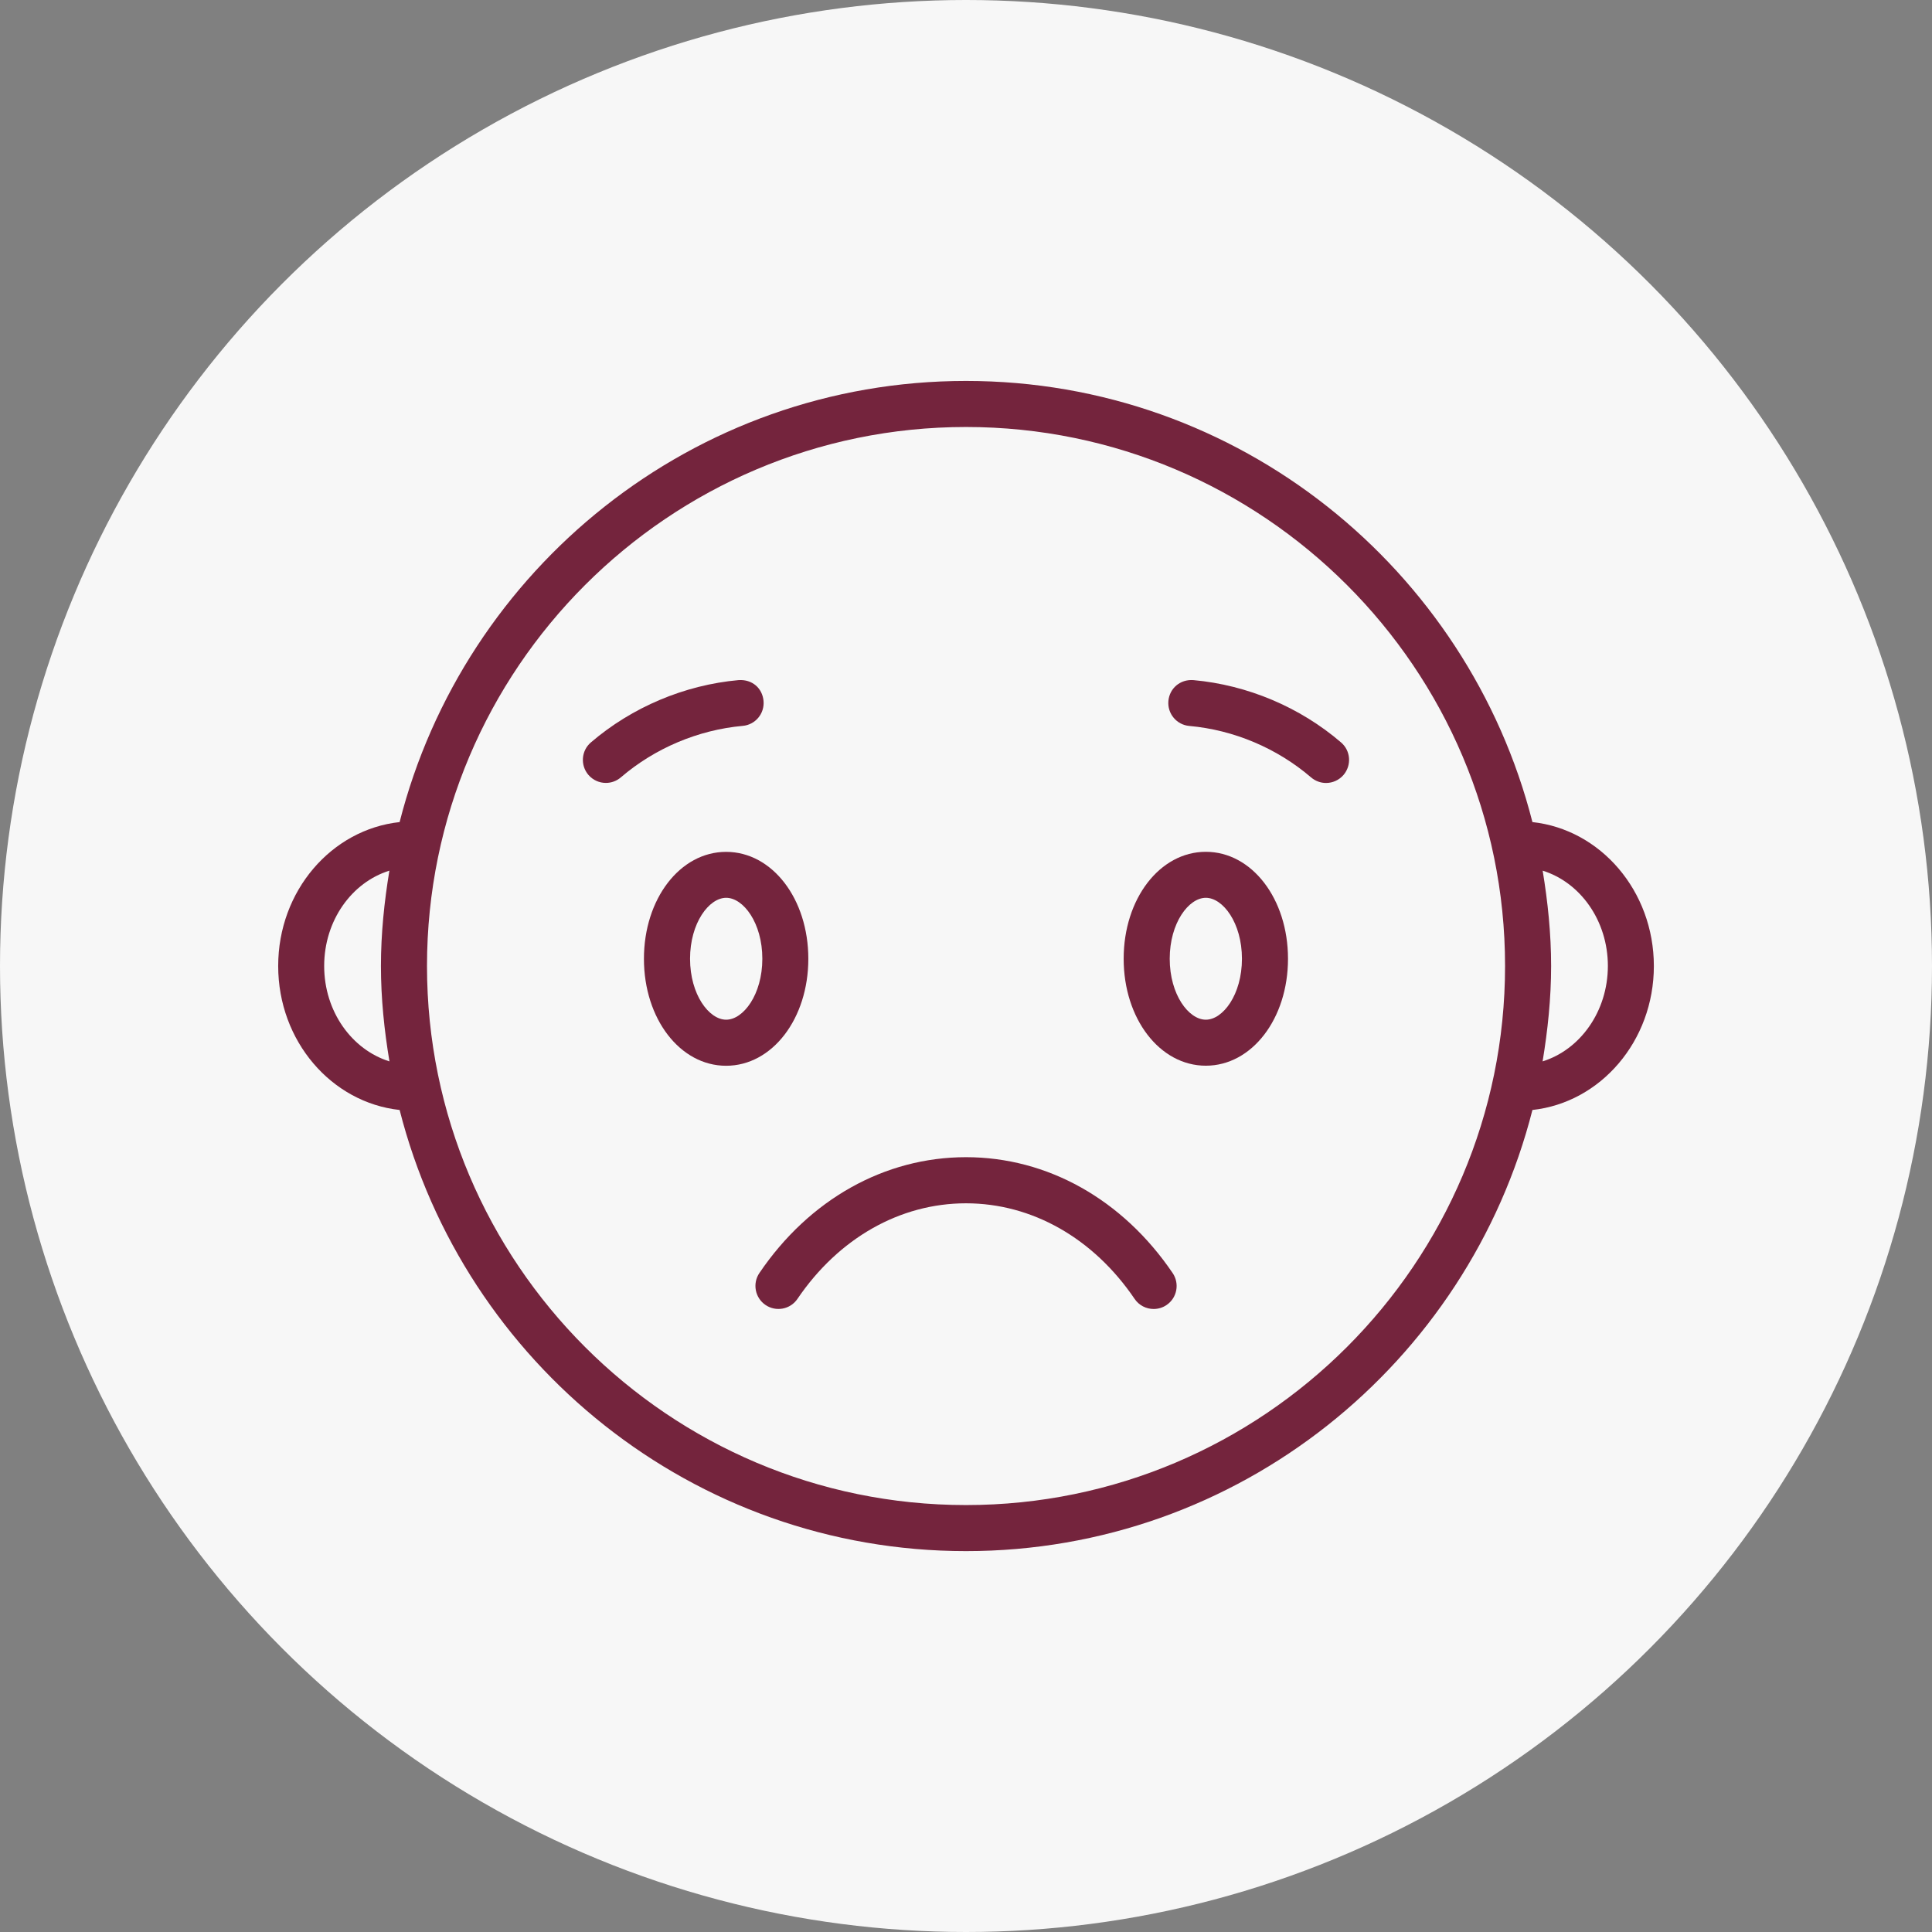
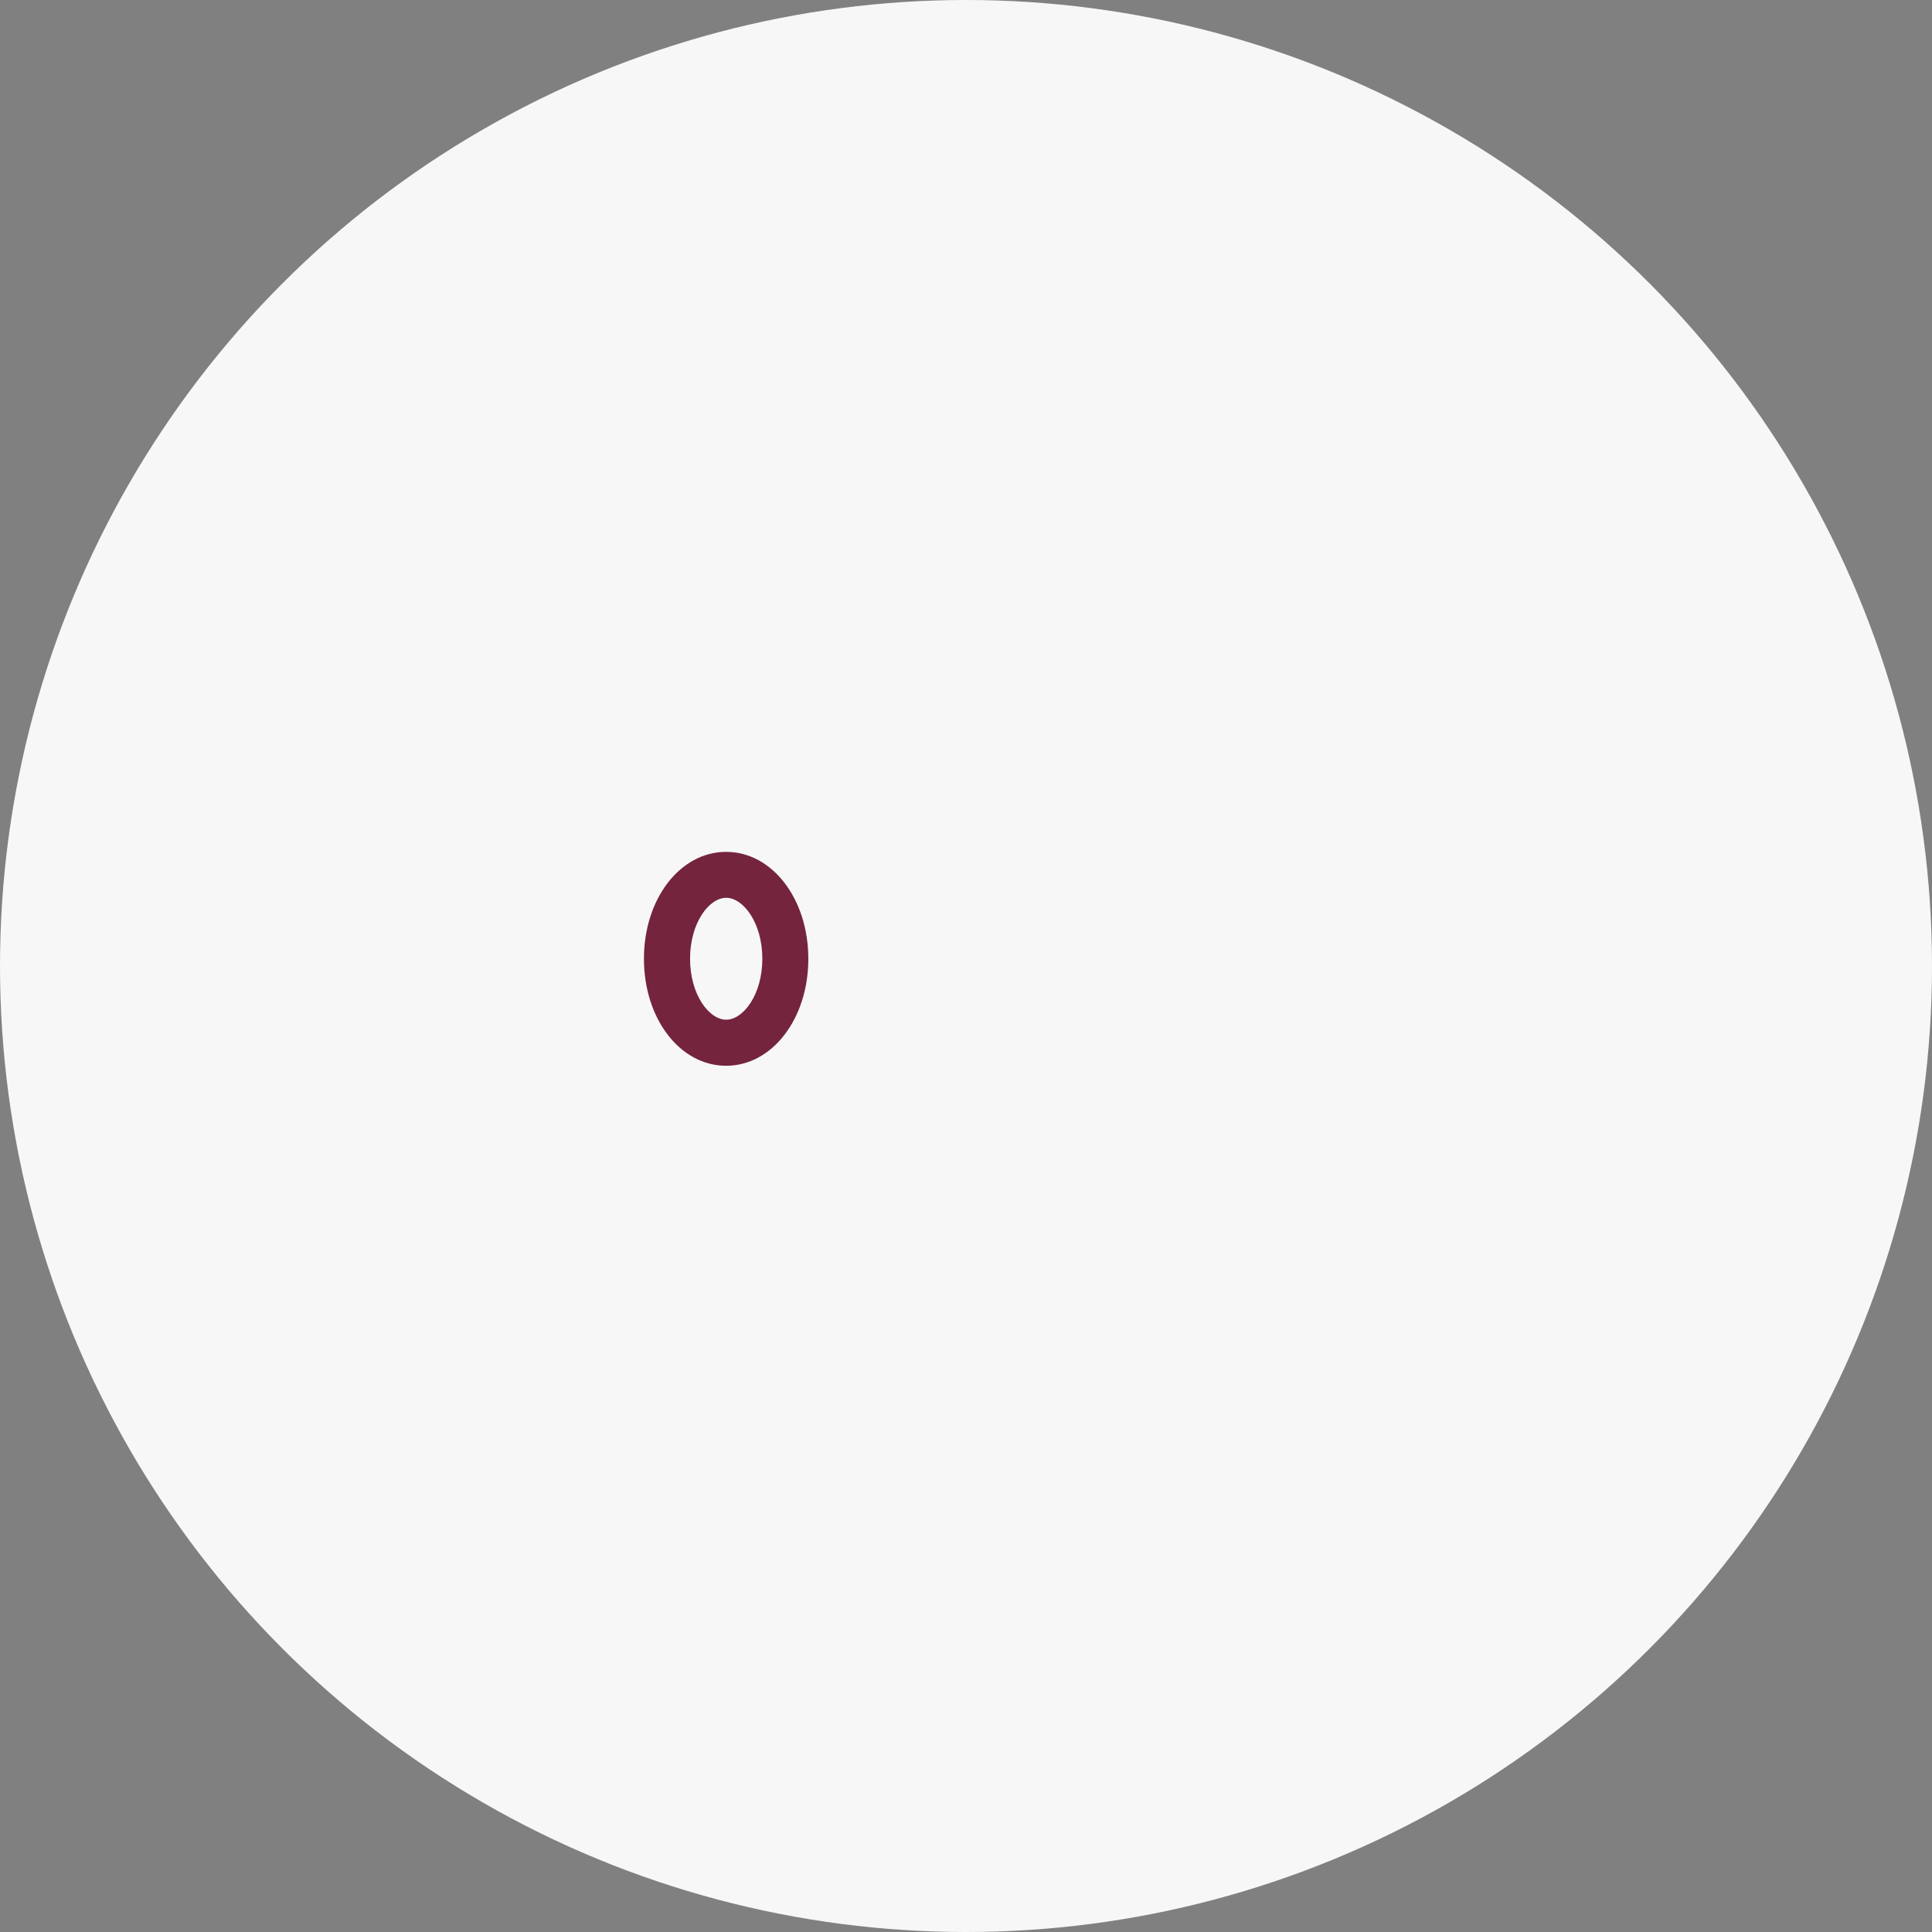
<svg xmlns="http://www.w3.org/2000/svg" width="180px" height="180px" viewBox="0 0 180 180" version="1.1">
  <rect x="0" y="0" width="180" height="180" fill="#808080" stroke="none" />
  <title>Group 6</title>
  <desc>Created with Sketch Beta.</desc>
  <defs />
  <g id="Page-1" stroke="none" stroke-width="1" fill="none" fill-rule="evenodd">
    <g id="Step_8" transform="translate(-710, -925)">
      <g id="Group-6" transform="translate(710, 925)">
        <circle id="Oval" fill="#F7F7F7" cx="90" cy="90" r="90" />
        <g id="Group-4" transform="translate(25.714, 35.357)" fill-rule="nonzero" fill="#74243D">
          <g id="noun_1172257_cc">
            <g id="Group">
-               <path d="M45.423,29.946 C45.316,28.768 44.379,27.921 43.093,28.007 C38.062,28.462 33.171,30.525 29.336,33.814 C28.441,34.58 28.339,35.936 29.105,36.836 C29.529,37.329 30.129,37.586 30.734,37.586 C31.232,37.586 31.725,37.414 32.132,37.066 C35.298,34.35 39.332,32.646 43.484,32.271 C44.657,32.17 45.53,31.13 45.423,29.946 Z" id="Shape" />
-               <path d="M99.23,33.814 C95.4,30.525 90.509,28.462 85.473,28.007 C84.241,27.916 83.25,28.773 83.143,29.946 C83.036,31.13 83.909,32.17 85.082,32.277 C89.239,32.646 93.273,34.355 96.434,37.071 C96.836,37.414 97.334,37.591 97.832,37.591 C98.432,37.591 99.037,37.334 99.461,36.841 C100.227,35.936 100.13,34.586 99.23,33.814 Z" id="Shape" />
              <path d="M49.596,53.973 C49.596,48.386 46.232,44.009 41.936,44.009 C37.645,44.009 34.28,48.386 34.28,53.973 C34.28,59.561 37.645,63.938 41.936,63.938 C46.232,63.938 49.596,59.555 49.596,53.973 Z M41.941,59.646 C40.35,59.646 38.577,57.316 38.577,53.968 C38.577,50.62 40.35,48.289 41.941,48.289 C43.538,48.289 45.311,50.62 45.311,53.968 C45.311,57.316 43.532,59.646 41.941,59.646 Z" id="Shape" />
-               <path d="M86.63,44.004 C82.339,44.004 78.975,48.38 78.975,53.968 C78.975,59.555 82.339,63.932 86.63,63.932 C90.921,63.932 94.286,59.555 94.286,53.968 C94.286,48.38 90.921,44.004 86.63,44.004 Z M86.63,59.646 C85.039,59.646 83.266,57.316 83.266,53.968 C83.266,50.62 85.039,48.289 86.63,48.289 C88.221,48.289 89.995,50.62 89.995,53.968 C89.995,57.316 88.221,59.646 86.63,59.646 Z" id="Shape" />
-               <path d="M64.286,72.455 C56.705,72.455 49.688,76.388 45.038,83.245 C44.373,84.225 44.63,85.559 45.605,86.223 C46.575,86.888 47.92,86.641 48.584,85.655 C52.425,79.993 58.146,76.752 64.286,76.752 C70.425,76.752 76.152,79.993 79.993,85.655 C80.405,86.266 81.08,86.598 81.766,86.598 C82.184,86.598 82.602,86.48 82.971,86.229 C83.952,85.564 84.204,84.23 83.539,83.25 C78.884,76.388 71.871,72.455 64.286,72.455 Z" id="Shape" />
-               <path d="M117.059,41.234 C111.059,17.652 89.705,0.134 64.286,0.134 C38.866,0.134 17.512,17.652 11.518,41.234 C5.18,41.92 0.204,47.636 0.204,54.643 C0.204,61.655 5.186,67.371 11.518,68.057 C17.518,91.634 38.866,109.157 64.286,109.157 C89.705,109.157 111.059,91.639 117.059,68.057 C123.391,67.371 128.373,61.655 128.373,54.643 C128.368,47.636 123.391,41.92 117.059,41.234 Z M4.489,54.643 C4.489,50.395 7.071,46.843 10.564,45.761 C10.088,48.654 9.777,51.611 9.777,54.643 C9.777,57.675 10.088,60.632 10.57,63.53 C7.077,62.443 4.489,58.891 4.489,54.643 Z M64.286,104.866 C36.595,104.866 14.068,82.339 14.068,54.643 C14.068,26.952 36.595,4.425 64.286,4.425 C91.982,4.425 114.509,26.952 114.509,54.643 C114.509,82.334 91.977,104.866 64.286,104.866 Z M118.007,63.53 C118.484,60.632 118.8,57.675 118.8,54.643 C118.8,51.611 118.489,48.659 118.013,45.761 C121.5,46.843 124.088,50.395 124.088,54.643 C124.082,58.891 121.495,62.443 118.007,63.53 Z" id="Shape" />
            </g>
          </g>
        </g>
      </g>
    </g>
  </g>
</svg>